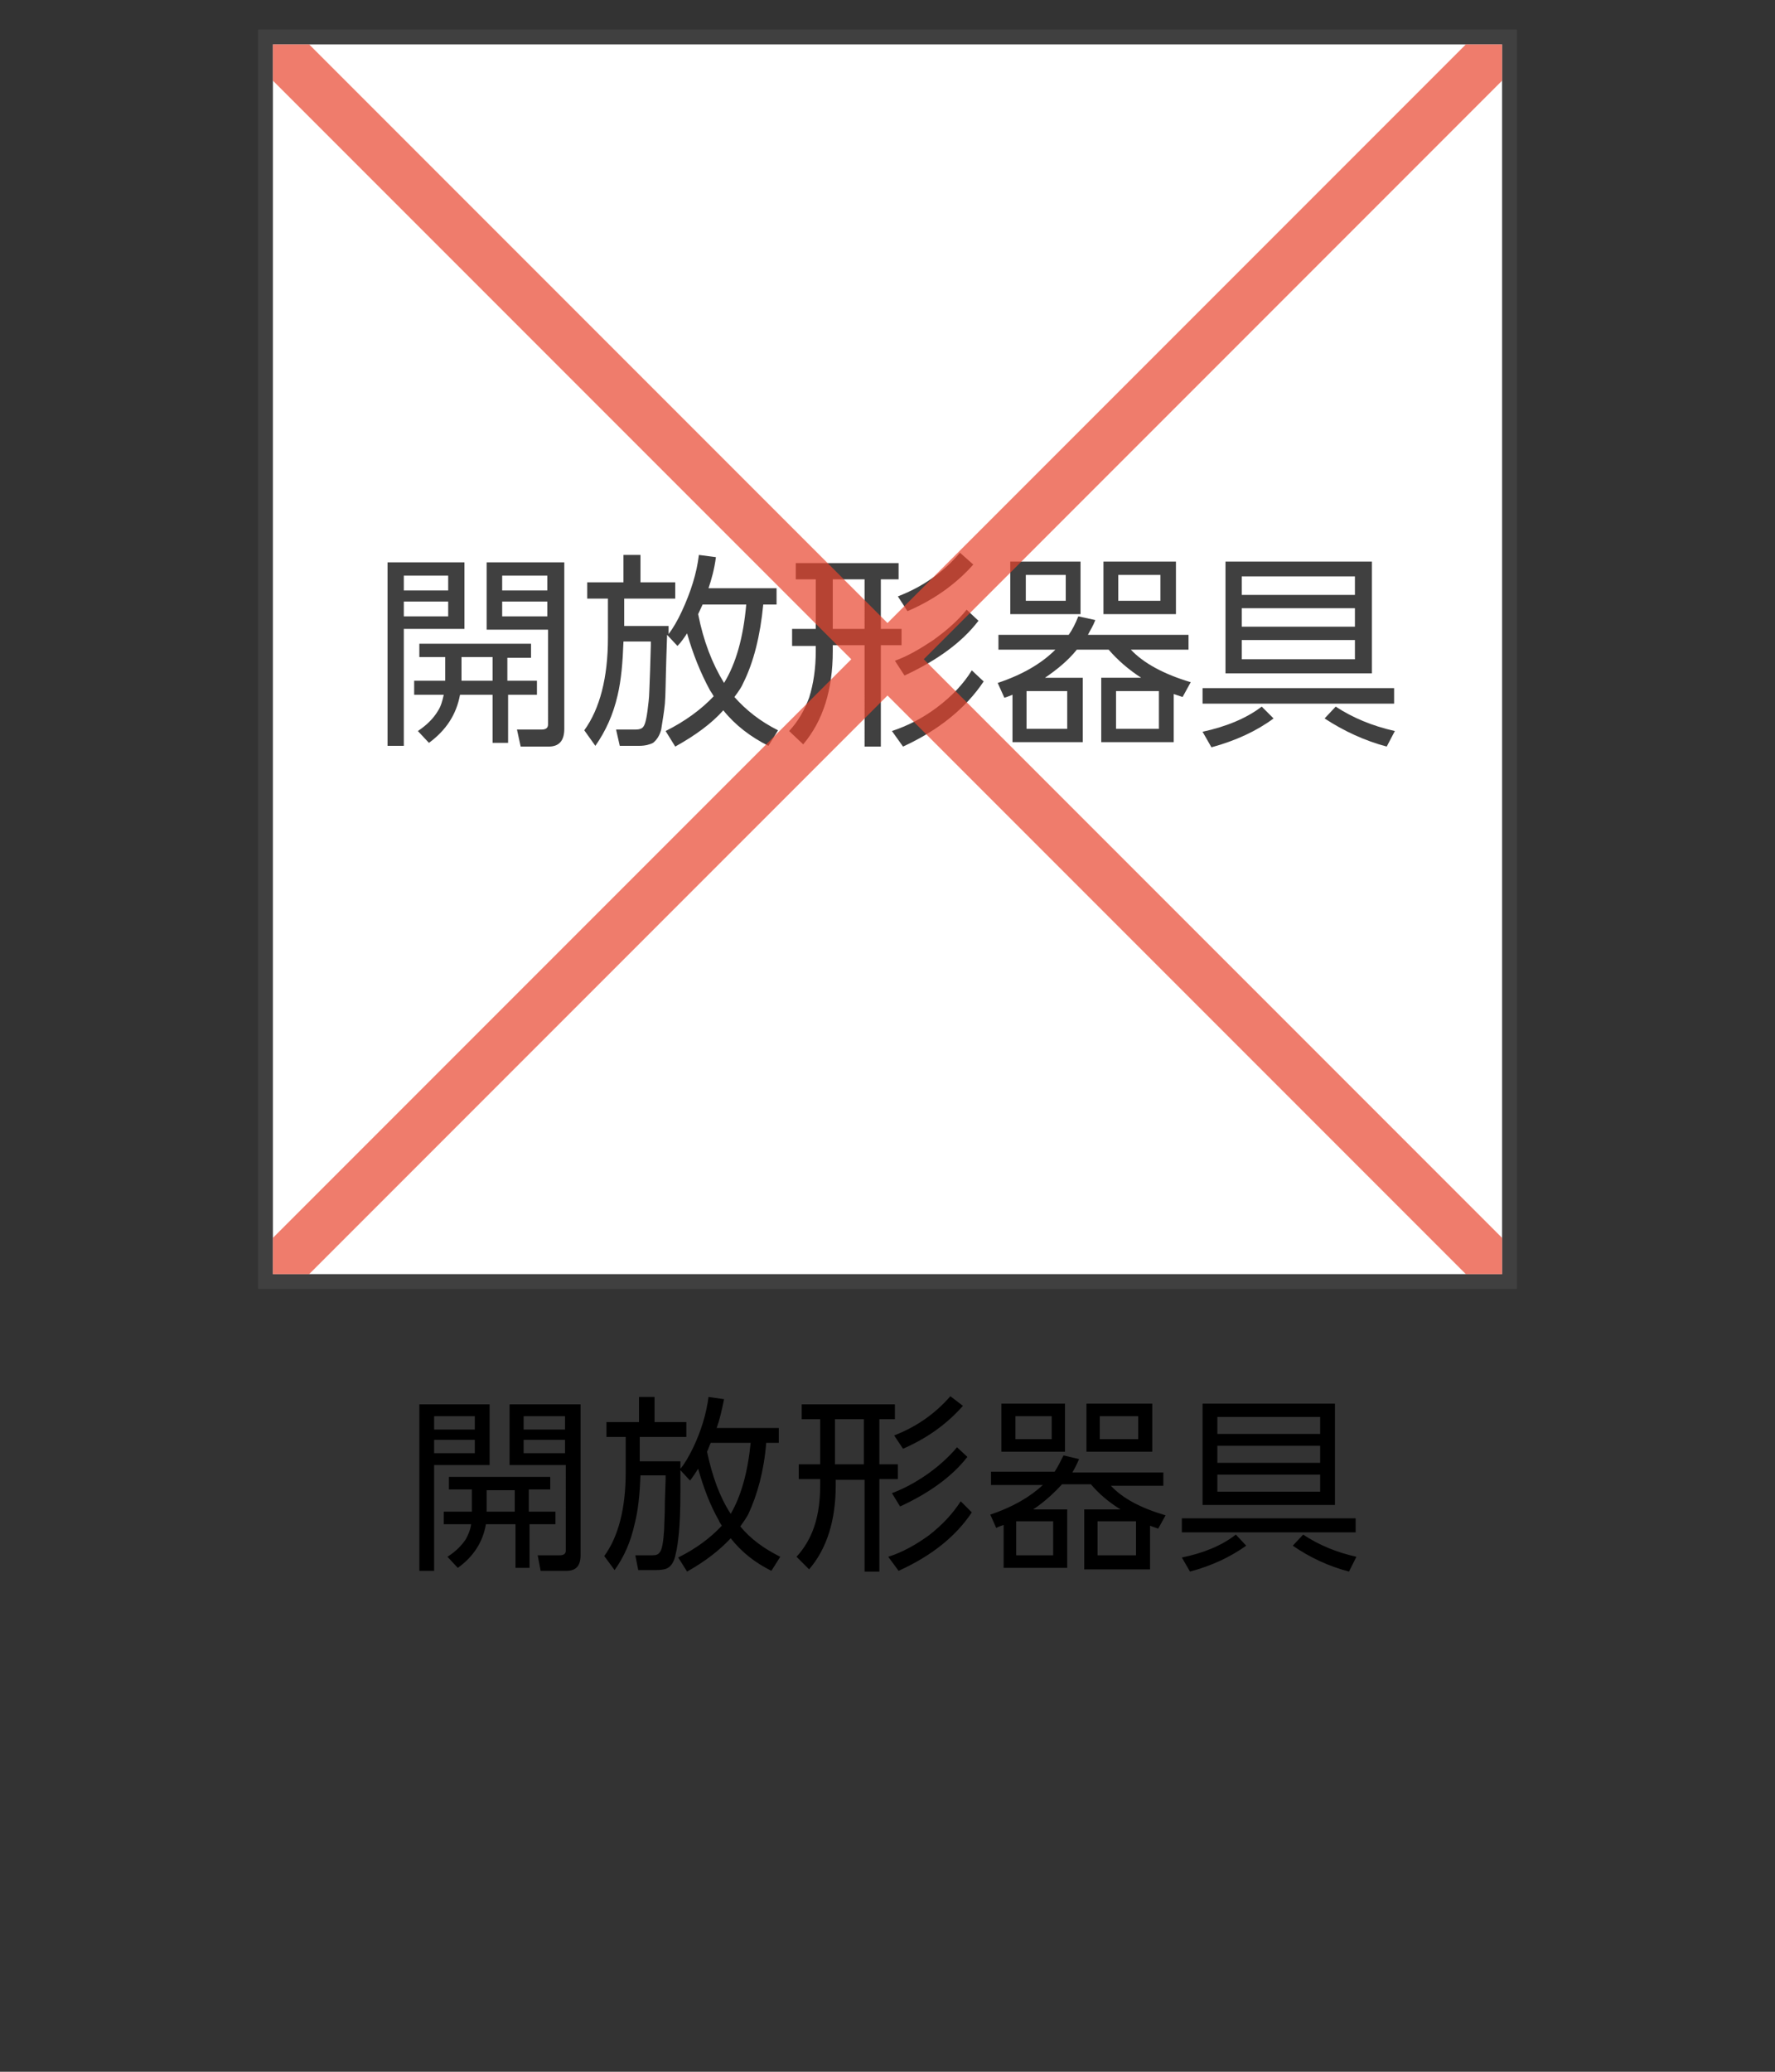
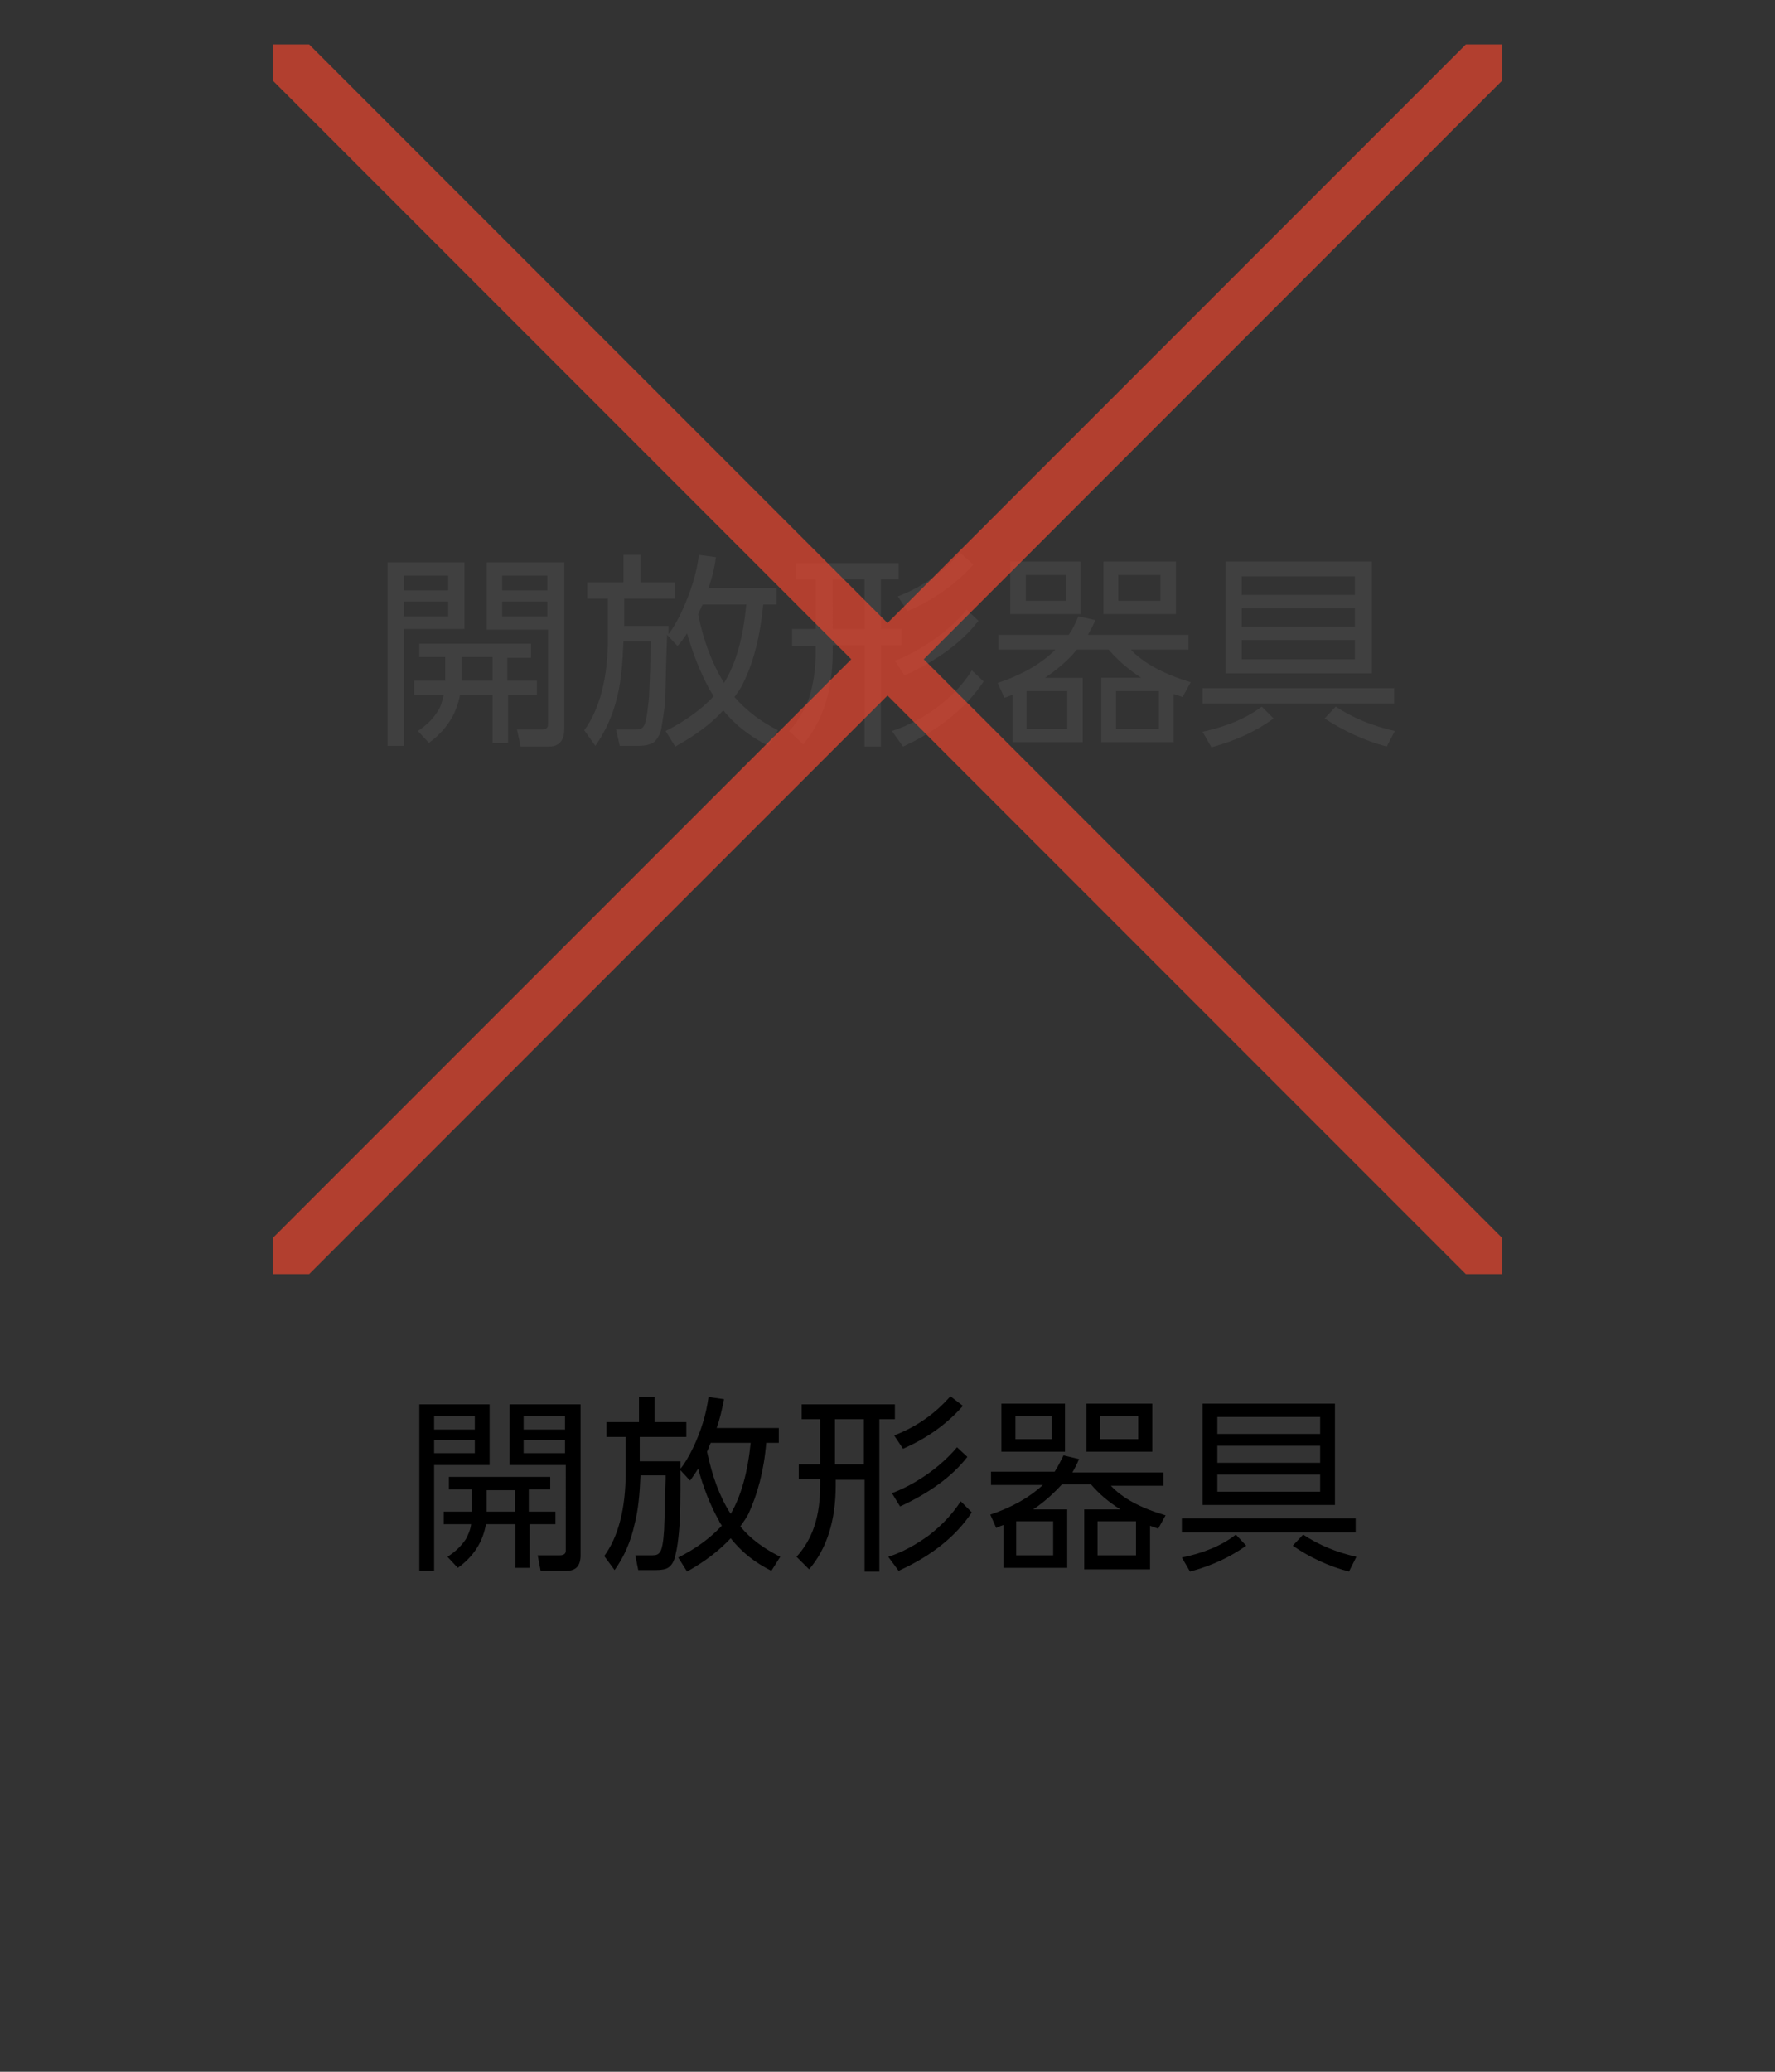
<svg xmlns="http://www.w3.org/2000/svg" version="1.1" id="レイヤー_1" x="0px" y="0px" viewBox="0 0 240 280" style="enable-background:new 0 0 240 280;" xml:space="preserve">
  <rect x="0" y="0" width="240" height="280" fill="#333333" stroke="none" />
  <style type="text/css">
	.st0{fill:#FFFFFF;}
	.st1{fill:#404040;}
	.st2{fill:none;stroke:#404040;stroke-width:2;}
	.st3{fill-opacity:0.7;fill:#E8452E;}
</style>
-   <rect x="35.9" y="5" class="st0" width="168.2" height="168.2" />
  <g>
    <g>
      <path d="M56.7,189.8h9.5v8.2h-7.5v14.3h-2V189.8z M64.2,191.4h-5.5v1.8h5.5V191.4z M64.2,194.6h-5.5v1.8h5.5V194.6z M71.6,204.3    h3.5v1.7h-3.5v5.9h-1.9V206h-4c-0.4,2.4-1.7,4.4-3.8,5.9l-1.4-1.5c1.1-0.7,1.9-1.5,2.5-2.4c0.3-0.6,0.6-1.2,0.7-2H60v-1.7h3.8    c0-0.3,0-0.5,0-0.6v-2.4h-3.1v-1.7h13.7v1.7h-2.9V204.3z M69.6,204.3v-2.9h-3.8v2.4v0.4l0,0.1H69.6z M68.9,189.8h9.6v20.4    c0,1.4-0.6,2.1-1.9,2.1h-3.5l-0.4-2.1l3,0c0.5,0,0.8-0.2,0.8-0.6V198h-7.6V189.8z M76.4,191.4h-5.6v1.8h5.6V191.4z M76.4,194.6    h-5.6v1.8h5.6V194.6z" />
      <path d="M96.9,193h8.4v2h-1.7c-0.3,3.8-1.2,7-2.4,9.6c-0.2,0.4-0.6,1-1.1,1.7c1.4,1.7,3.2,3,5.4,4.1l-1.2,1.9    c-2.2-1.1-4-2.5-5.5-4.4c-1.5,1.6-3.4,3.1-5.9,4.5l-1.2-1.9c2.4-1.2,4.3-2.6,5.9-4.3c-0.1-0.2-0.3-0.4-0.4-0.7    c-1.2-2.1-2.1-4.5-2.8-7c-0.4,0.6-0.7,1.1-1.1,1.6l-1.3-1.4l0,2.7c0,2.8-0.1,4.7-0.2,5.7c-0.1,1-0.2,2-0.5,3.2    c-0.2,0.8-0.5,1.3-1,1.6c-0.3,0.2-0.9,0.3-1.7,0.3h-2.3l-0.4-2l2.3,0c0.5,0,0.8-0.1,1-0.4c0.3-0.3,0.5-1.4,0.6-3.1    c0-0.6,0.1-1.9,0.1-3.8l0.1-3c0,0,0-0.2,0-0.5h-3.4c-0.1,2.5-0.3,4.7-0.8,6.6c-0.5,2.3-1.4,4.4-2.7,6.2l-1.4-1.9    c1.9-2.6,2.9-6.4,2.9-11.3v-4.8H82v-2h4.4v-3.4h2.1v3.4h4.3v2h-6.3v3.3h5.5c0,0.2,0,0.5,0,0.7v0.3c0.6-0.7,1.1-1.6,1.7-2.8    c1.1-2.3,1.8-4.6,2.1-6.9l2.1,0.3C97.6,190.6,97.3,191.9,96.9,193z M96.1,195c-0.2,0.4-0.3,0.8-0.5,1.2c0.7,3.3,1.7,6.1,3.2,8.4    c1.4-2.4,2.3-5.6,2.7-9.6H96.1z" />
-       <path d="M118.9,212.4h-2v-12.4h-3.9v0.7c0,4.8-1.2,8.6-3.6,11.4l-1.7-1.7c1.1-1.2,1.9-2.6,2.4-4.1c0.6-1.8,0.8-3.7,0.8-5.7v-0.7    h-2.9v-2h2.9v-6.1h-2.5v-2H121v2h-2.1v6.1h2.5v2h-2.5V212.4z M116.8,191.8h-3.9v6.1h3.9V191.8z M131.4,204.4    c-2.2,3.3-5.5,5.9-9.9,7.9l-1.4-1.9c1.9-0.6,3.7-1.6,5.5-2.9c1.8-1.4,3.2-2.9,4.3-4.6L131.4,204.4z M130.8,196.9    c-2.1,2.7-5.2,4.9-9.1,6.7l-1.1-1.8c1.6-0.6,3.1-1.4,4.7-2.5c1.7-1.2,3-2.4,4.1-3.7L130.8,196.9z M130.2,190    c-2.2,2.5-4.9,4.4-8.1,5.8l-1.2-1.8c3.1-1.2,5.6-3,7.6-5.3L130.2,190z" />
+       <path d="M118.9,212.4h-2v-12.4h-3.9v0.7c0,4.8-1.2,8.6-3.6,11.4l-1.7-1.7c1.1-1.2,1.9-2.6,2.4-4.1c0.6-1.8,0.8-3.7,0.8-5.7v-0.7    h-2.9v-2h2.9v-6.1h-2.5v-2H121v2h-2.1v6.1h2.5h-2.5V212.4z M116.8,191.8h-3.9v6.1h3.9V191.8z M131.4,204.4    c-2.2,3.3-5.5,5.9-9.9,7.9l-1.4-1.9c1.9-0.6,3.7-1.6,5.5-2.9c1.8-1.4,3.2-2.9,4.3-4.6L131.4,204.4z M130.8,196.9    c-2.1,2.7-5.2,4.9-9.1,6.7l-1.1-1.8c1.6-0.6,3.1-1.4,4.7-2.5c1.7-1.2,3-2.4,4.1-3.7L130.8,196.9z M130.2,190    c-2.2,2.5-4.9,4.4-8.1,5.8l-1.2-1.8c3.1-1.2,5.6-3,7.6-5.3L130.2,190z" />
      <path d="M139.7,204h4.6v7.9h-8.6v-5.8c-0.3,0.1-0.6,0.2-1,0.4l-0.8-1.8c3-1,5.4-2.4,7.1-4h-7v-1.8h8.6c0.4-0.6,0.8-1.4,1.2-2.2    l2.1,0.5c-0.3,0.7-0.6,1.3-0.9,1.8h12.3v1.8h-7.1c1.6,1.7,4,3,7.4,4l-1,1.8c-0.5-0.2-0.9-0.3-1.1-0.4v5.9h-8.9V204h4.9    c-1.6-1-2.9-2.1-4-3.4h-3.9C142.5,201.8,141.2,203,139.7,204z M135.4,189.7h8.6v6.5h-8.6V189.7z M142.2,191.4h-4.9v3.1h4.9V191.4z     M142.4,205.6h-5v4.6h5V205.6z M146.9,189.7h8.9v6.5h-8.9V189.7z M153.6,205.6h-5.2v4.6h5.2V205.6z M153.9,191.4h-5.2v3.1h5.2    V191.4z" />
      <path d="M159.8,207.1v-1.9h23.5v1.9H159.8z M168.5,208.9c-2.1,1.5-4.6,2.7-7.6,3.5l-1.1-1.9c2.9-0.6,5.4-1.6,7.3-3.1L168.5,208.9z     M162.6,189.7h17.9v13.7h-17.9V189.7z M178.5,191.5h-13.9v2.3h13.9V191.5z M178.5,195.4h-13.9v2.3h13.9V195.4z M178.5,199.3h-13.9    v2.3h13.9V199.3z M182.4,212.4c-2.7-0.7-5.3-1.9-7.6-3.5l1.4-1.5c2.1,1.4,4.5,2.4,7.2,3L182.4,212.4z" />
    </g>
  </g>
  <g>
    <path class="st1" d="M52.3,76h10.5v9h-8.2v15.8h-2.2V76z M60.6,77.8h-6v2h6V77.8z M60.6,81.3h-6v2h6V81.3z M68.7,92h3.9v1.9h-3.9   v6.5h-2.1v-6.5h-4.4c-0.5,2.7-1.9,4.8-4.2,6.5l-1.5-1.6c1.2-0.8,2.1-1.7,2.7-2.7c0.4-0.6,0.6-1.3,0.8-2.2h-4V92h4.2   c0-0.3,0-0.5,0-0.6v-2.6h-3.5V87h15.1v1.9h-3.2V92z M66.6,92v-3.2h-4.2v2.6v0.5l0,0.1H66.6z M65.7,76h10.6v22.5   c0,1.6-0.7,2.4-2.1,2.4h-3.8l-0.5-2.3l3.3,0c0.6,0,0.9-0.2,0.9-0.7V85.1h-8.3V76z M74,77.8h-6.1v2H74V77.8z M74,81.3h-6.1v2H74   V81.3z" />
    <path class="st1" d="M95.8,79.5h9.2v2.2h-1.8c-0.4,4.2-1.3,7.8-2.7,10.6c-0.2,0.5-0.6,1.1-1.2,1.9c1.6,1.8,3.5,3.3,5.9,4.5   l-1.3,2.1c-2.4-1.2-4.5-2.8-6.1-4.8c-1.6,1.8-3.8,3.4-6.5,4.9l-1.3-2.1c2.6-1.3,4.8-2.9,6.5-4.7c-0.1-0.2-0.3-0.5-0.5-0.8   c-1.3-2.4-2.3-4.9-3.1-7.7c-0.4,0.6-0.8,1.2-1.3,1.7l-1.4-1.5l-0.1,3c-0.1,3.1-0.1,5.2-0.2,6.3c-0.1,1.1-0.3,2.2-0.5,3.5   c-0.2,0.8-0.6,1.4-1.1,1.8c-0.4,0.2-1,0.4-1.9,0.4h-2.6l-0.5-2.2l2.6,0c0.5,0,0.9-0.1,1.1-0.4c0.3-0.4,0.5-1.5,0.7-3.4   c0.1-0.7,0.1-2,0.2-4.2l0.1-3.4c0,0,0-0.2,0-0.5h-3.7c-0.1,2.8-0.3,5.2-0.8,7.3c-0.6,2.6-1.6,4.8-3,6.8L79,98.7   c2.1-2.9,3.2-7.1,3.2-12.5v-5.3h-2.8v-2.2h4.9V75h2.3v3.7h4.7v2.2h-6.9v3.7h6c0,0.3,0,0.5,0,0.8v0.3c0.6-0.8,1.2-1.8,1.8-3.1   c1.2-2.6,2-5.1,2.3-7.6l2.3,0.3C96.6,76.9,96.2,78.3,95.8,79.5z M95,81.7c-0.2,0.4-0.4,0.9-0.6,1.3c0.7,3.6,1.9,6.7,3.5,9.3   c1.6-2.6,2.6-6.1,3-10.6H95z" />
    <path class="st1" d="M119.2,100.9h-2.3V87.2h-4.3V88c0,5.2-1.3,9.4-4,12.6l-1.9-1.8c1.3-1.4,2.1-2.9,2.7-4.5c0.6-1.9,0.9-4,0.9-6.3   v-0.7h-3.2V85h3.2v-6.7h-2.7v-2.2h13.9v2.2h-2.4V85h2.8v2.2h-2.8V100.9z M116.9,78.3h-4.3V85h4.3V78.3z M133,92.1   c-2.4,3.6-6.1,6.6-10.9,8.8l-1.5-2.1c2.1-0.7,4.1-1.7,6.1-3.2c2-1.5,3.6-3.2,4.7-5L133,92.1z M132.3,83.9c-2.3,3-5.7,5.4-10,7.4   l-1.3-2c1.7-0.6,3.4-1.6,5.2-2.8c1.8-1.3,3.3-2.6,4.5-4.1L132.3,83.9z M131.6,76.3c-2.4,2.7-5.4,4.8-8.9,6.3l-1.3-2   c3.4-1.3,6.2-3.3,8.4-5.9L131.6,76.3z" />
    <path class="st1" d="M141.3,91.6h5.1v8.7h-9.5v-6.4c-0.3,0.1-0.7,0.3-1.1,0.4l-0.9-2c3.3-1.1,5.9-2.6,7.8-4.5h-7.7v-2h9.5   c0.5-0.7,0.9-1.5,1.3-2.5l2.3,0.5c-0.3,0.8-0.7,1.4-1,2h13.6v2h-7.8c1.7,1.8,4.4,3.3,8.1,4.4l-1.1,2c-0.6-0.2-0.9-0.3-1.2-0.4v6.5   h-9.8v-8.7h5.4c-1.7-1.1-3.2-2.4-4.4-3.8h-4.3C144.4,89.3,142.9,90.5,141.3,91.6z M136.6,75.9h9.5V83h-9.5V75.9z M144.1,77.7h-5.4   v3.5h5.4V77.7z M144.3,93.4h-5.5v5.1h5.5V93.4z M149.2,75.9h9.8V83h-9.8V75.9z M156.7,93.4h-5.8v5.1h5.8V93.4z M156.9,77.7h-5.7   v3.5h5.7V77.7z" />
    <path class="st1" d="M162.6,95.1V93h25.9v2.1H162.6z M172.2,97.1c-2.3,1.7-5.1,3-8.4,3.9l-1.2-2.1c3.2-0.7,5.9-1.8,8-3.4   L172.2,97.1z M165.7,75.9h19.8V91h-19.8V75.9z M183.2,77.9h-15.3v2.5h15.3V77.9z M183.2,82.2h-15.3v2.5h15.3V82.2z M183.2,86.5   h-15.3v2.6h15.3V86.5z M187.5,100.9c-3-0.8-5.8-2.1-8.4-3.8l1.5-1.6c2.3,1.5,4.9,2.6,8,3.3L187.5,100.9z" />
  </g>
-   <rect x="35.9" y="5" class="st2" width="168.2" height="168.2" />
  <polygon class="st3" points="203.1,167.3 124.9,89.1 203.1,10.9 203.1,6 198.2,6 120,84.2 41.8,6 36.9,6 36.9,10.9 115.1,89.1   36.9,167.3 36.9,172.2 41.8,172.2 120,94 198.2,172.2 203.1,172.2 " />
</svg>